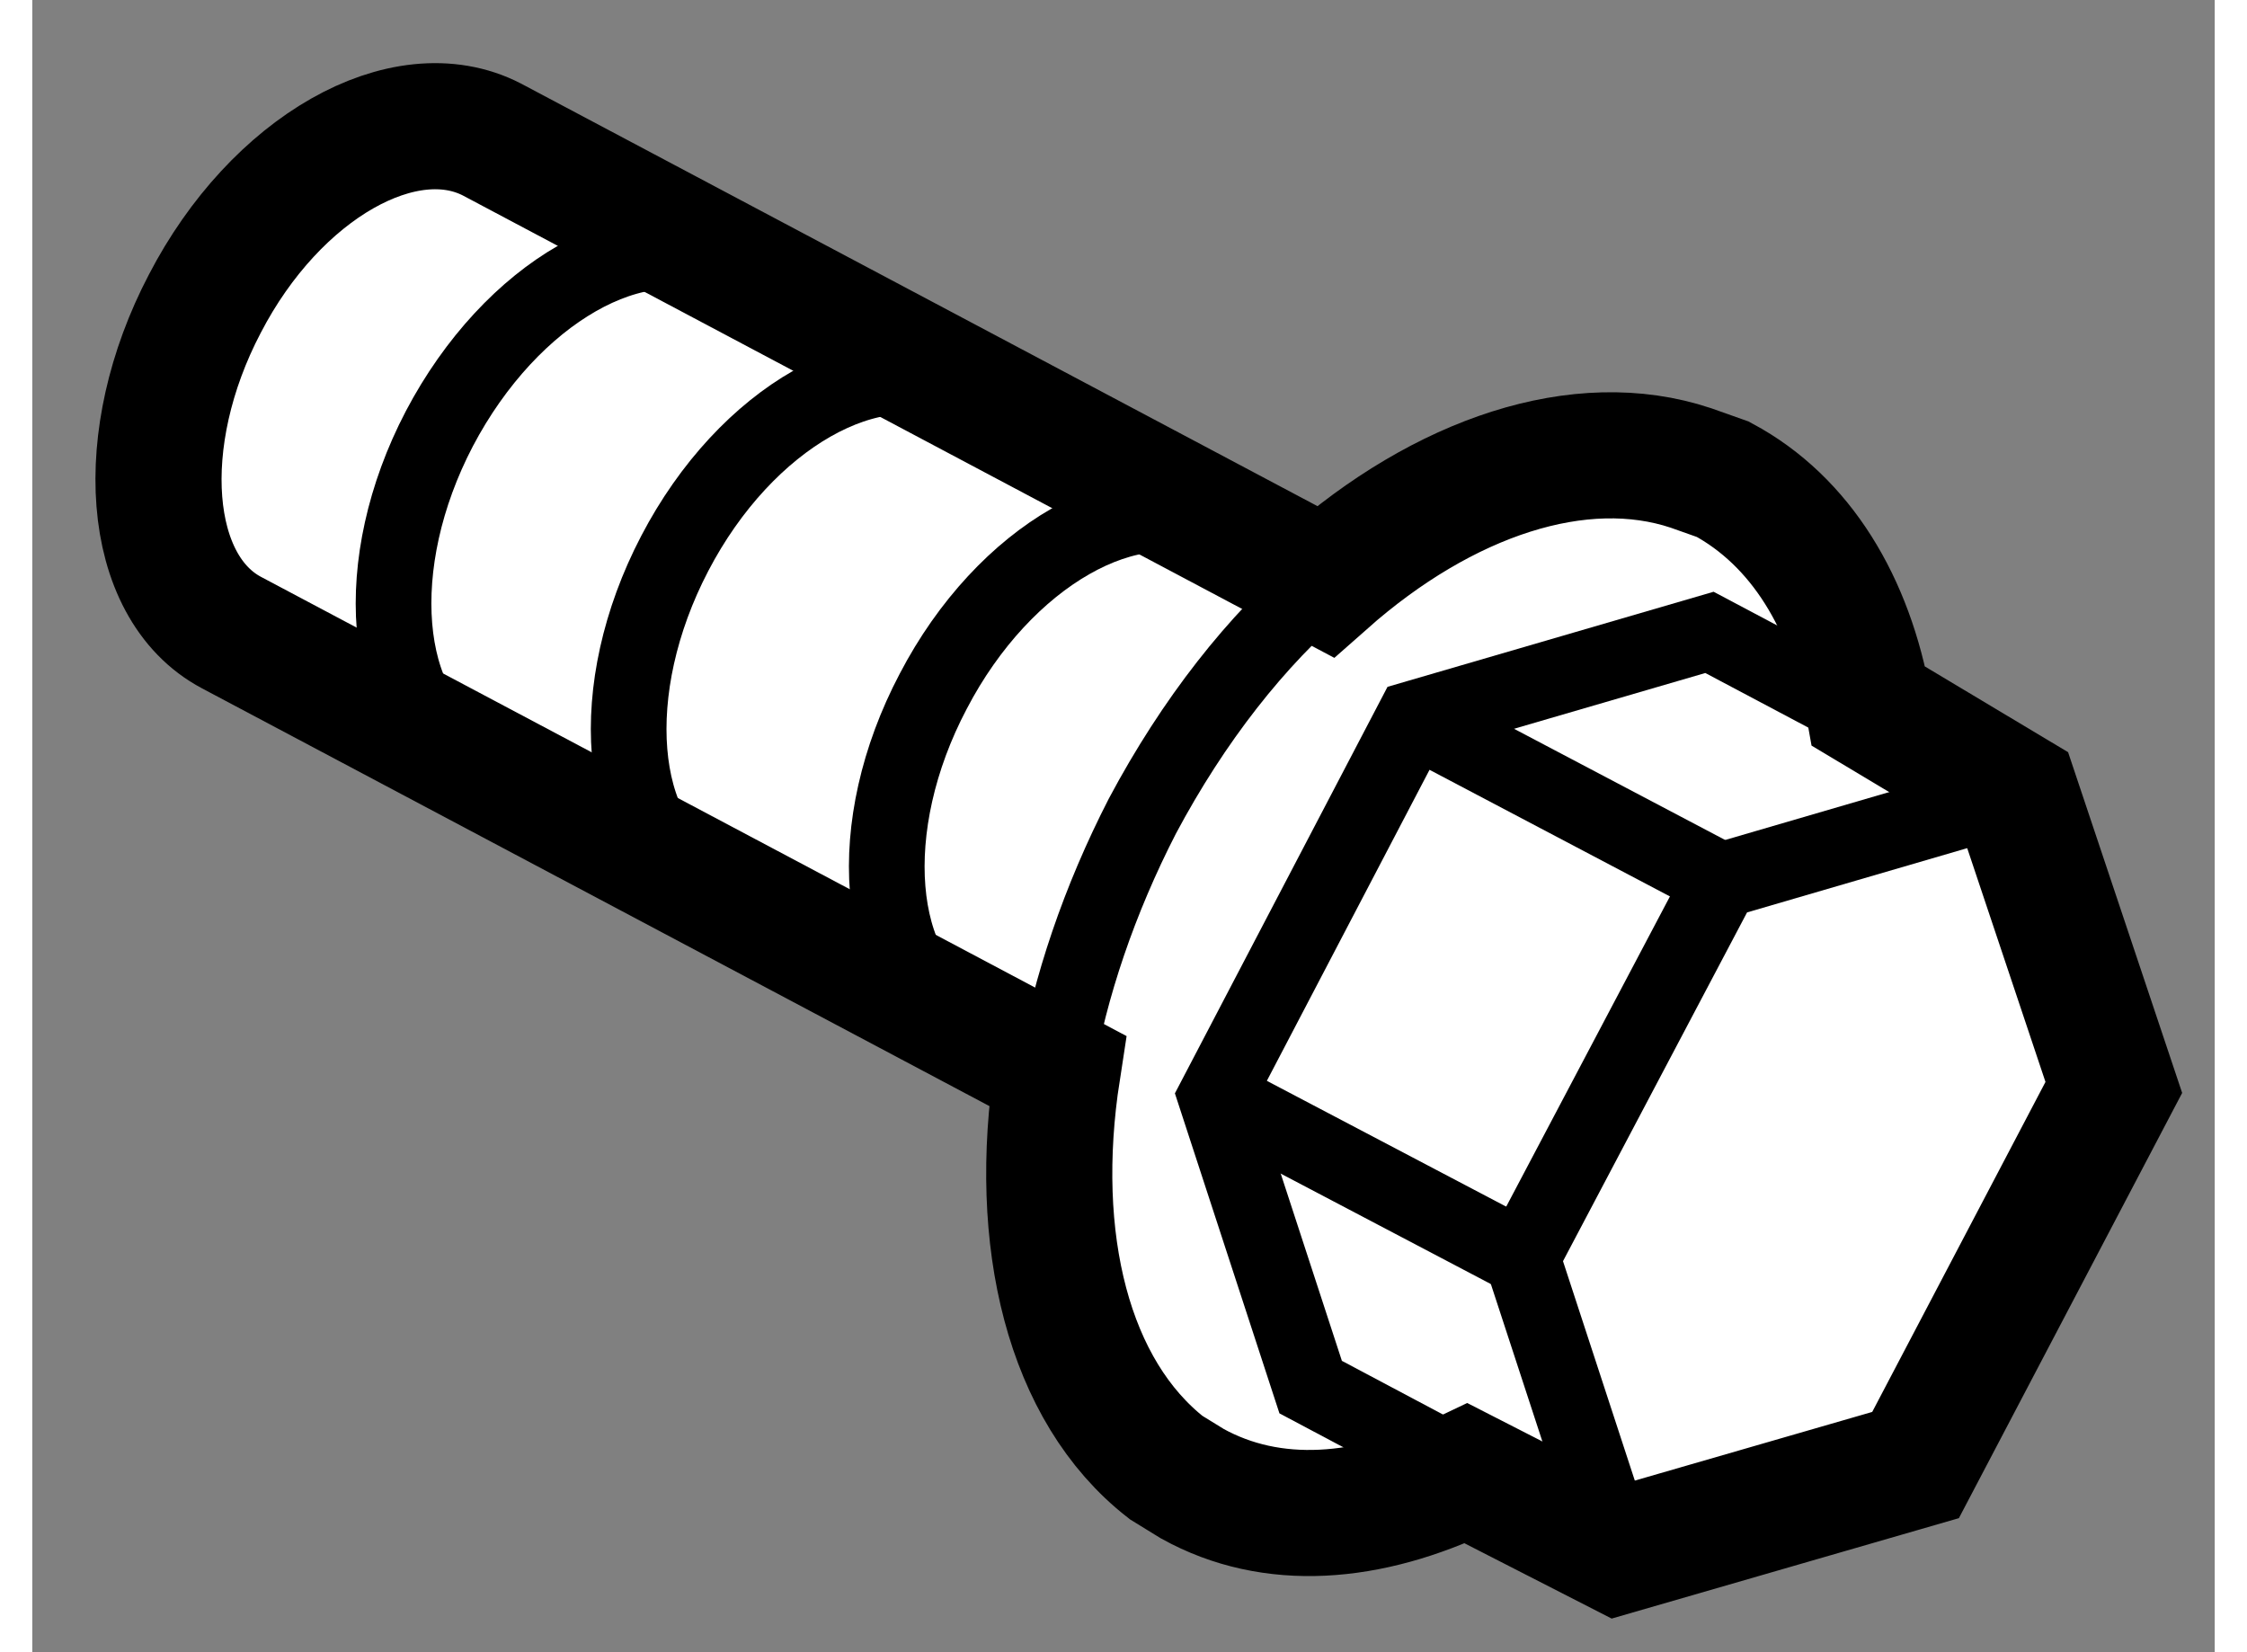
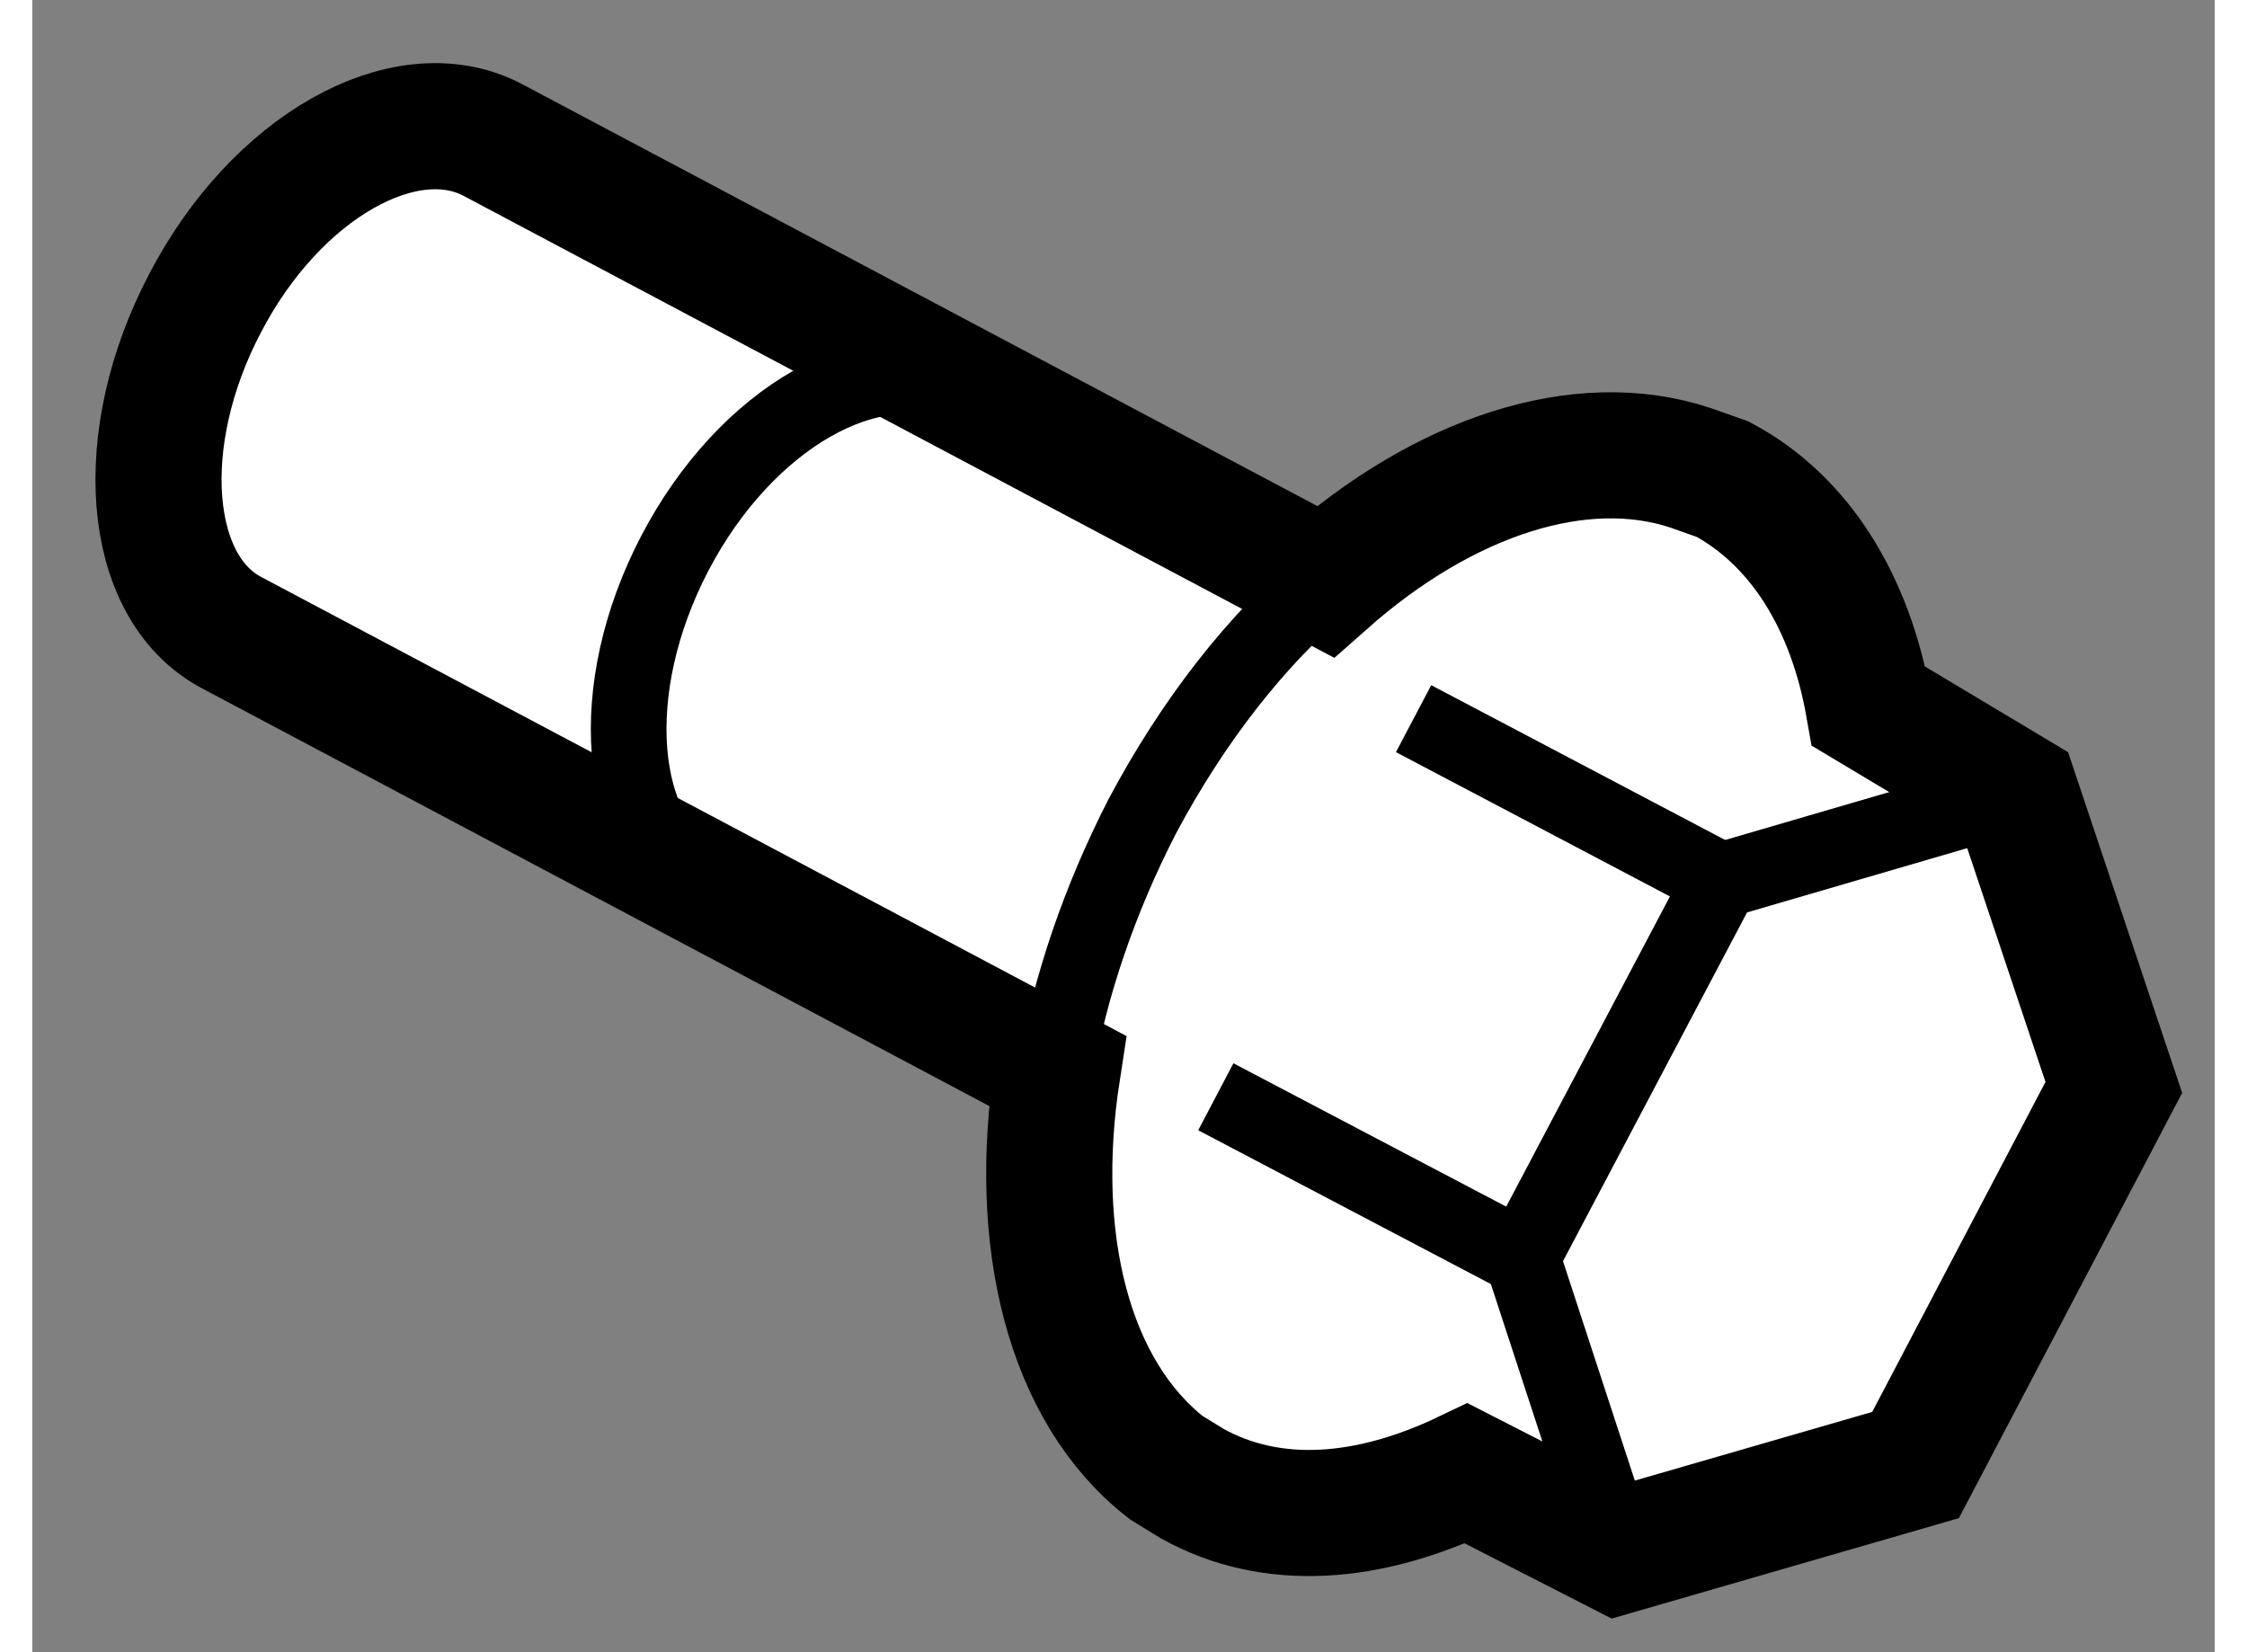
<svg xmlns="http://www.w3.org/2000/svg" version="1.1" x="0px" y="0px" width="244.8px" height="180px" viewBox="163.472 110.82 8.652 6.55" enable-background="new 0 0 244.8 180" xml:space="preserve">
  <rect x="163.472" y="110.82" width="8.652" height="6.55" fill="#808080" stroke="none" />
  <g>
    <path fill="#FFFFFF" stroke="#000000" stroke-width="0.5" d="M170.047,112.675c-0.438-0.146-0.979,0.035-1.449,0.451l0,0      l-3.304-1.753c-0.346-0.178-0.857,0.109-1.138,0.651c-0.28,0.534-0.236,1.123,0.106,1.304l3.274,1.737      c-0.104,0.671,0.043,1.27,0.431,1.573l0.104,0.064c0.316,0.175,0.698,0.145,1.086-0.041l0.602,0.308l1.179-0.341l0.786-1.497      l-0.389-1.162l-0.583-0.349c-0.072-0.408-0.269-0.734-0.578-0.9L170.047,112.675z" />
-     <path fill="none" stroke="#000000" stroke-width="0.3" d="M168.181,112.909c-0.346-0.177-0.856,0.112-1.137,0.651      c-0.283,0.536-0.235,1.122,0.106,1.305" />
    <path fill="none" stroke="#000000" stroke-width="0.3" d="M167.157,112.363c-0.348-0.175-0.856,0.11-1.138,0.651      c-0.281,0.538-0.232,1.125,0.106,1.306" />
-     <path fill="none" stroke="#000000" stroke-width="0.3" d="M166.225,111.868c-0.348-0.179-0.855,0.111-1.139,0.651      c-0.28,0.535-0.231,1.122,0.108,1.306" />
    <polyline fill="none" stroke="#000000" stroke-width="0.3" points="169.759,116.97 169.378,115.806 170.167,114.311       171.335,113.97    " />
-     <polyline fill="none" stroke="#000000" stroke-width="0.3" points="169.122,116.628 168.54,116.319 168.164,115.168       168.948,113.669 170.121,113.327 170.736,113.653    " />
    <line fill="none" stroke="#000000" stroke-width="0.3" x1="168.948" y1="113.669" x2="170.167" y2="114.311" />
    <line fill="none" stroke="#000000" stroke-width="0.3" x1="168.164" y1="115.168" x2="169.378" y2="115.806" />
    <path fill="none" stroke="#000000" stroke-width="0.3" d="M168.598,113.126c-0.274,0.232-0.523,0.55-0.725,0.929      c-0.171,0.333-0.288,0.678-0.344,1.007" />
  </g>
</svg>